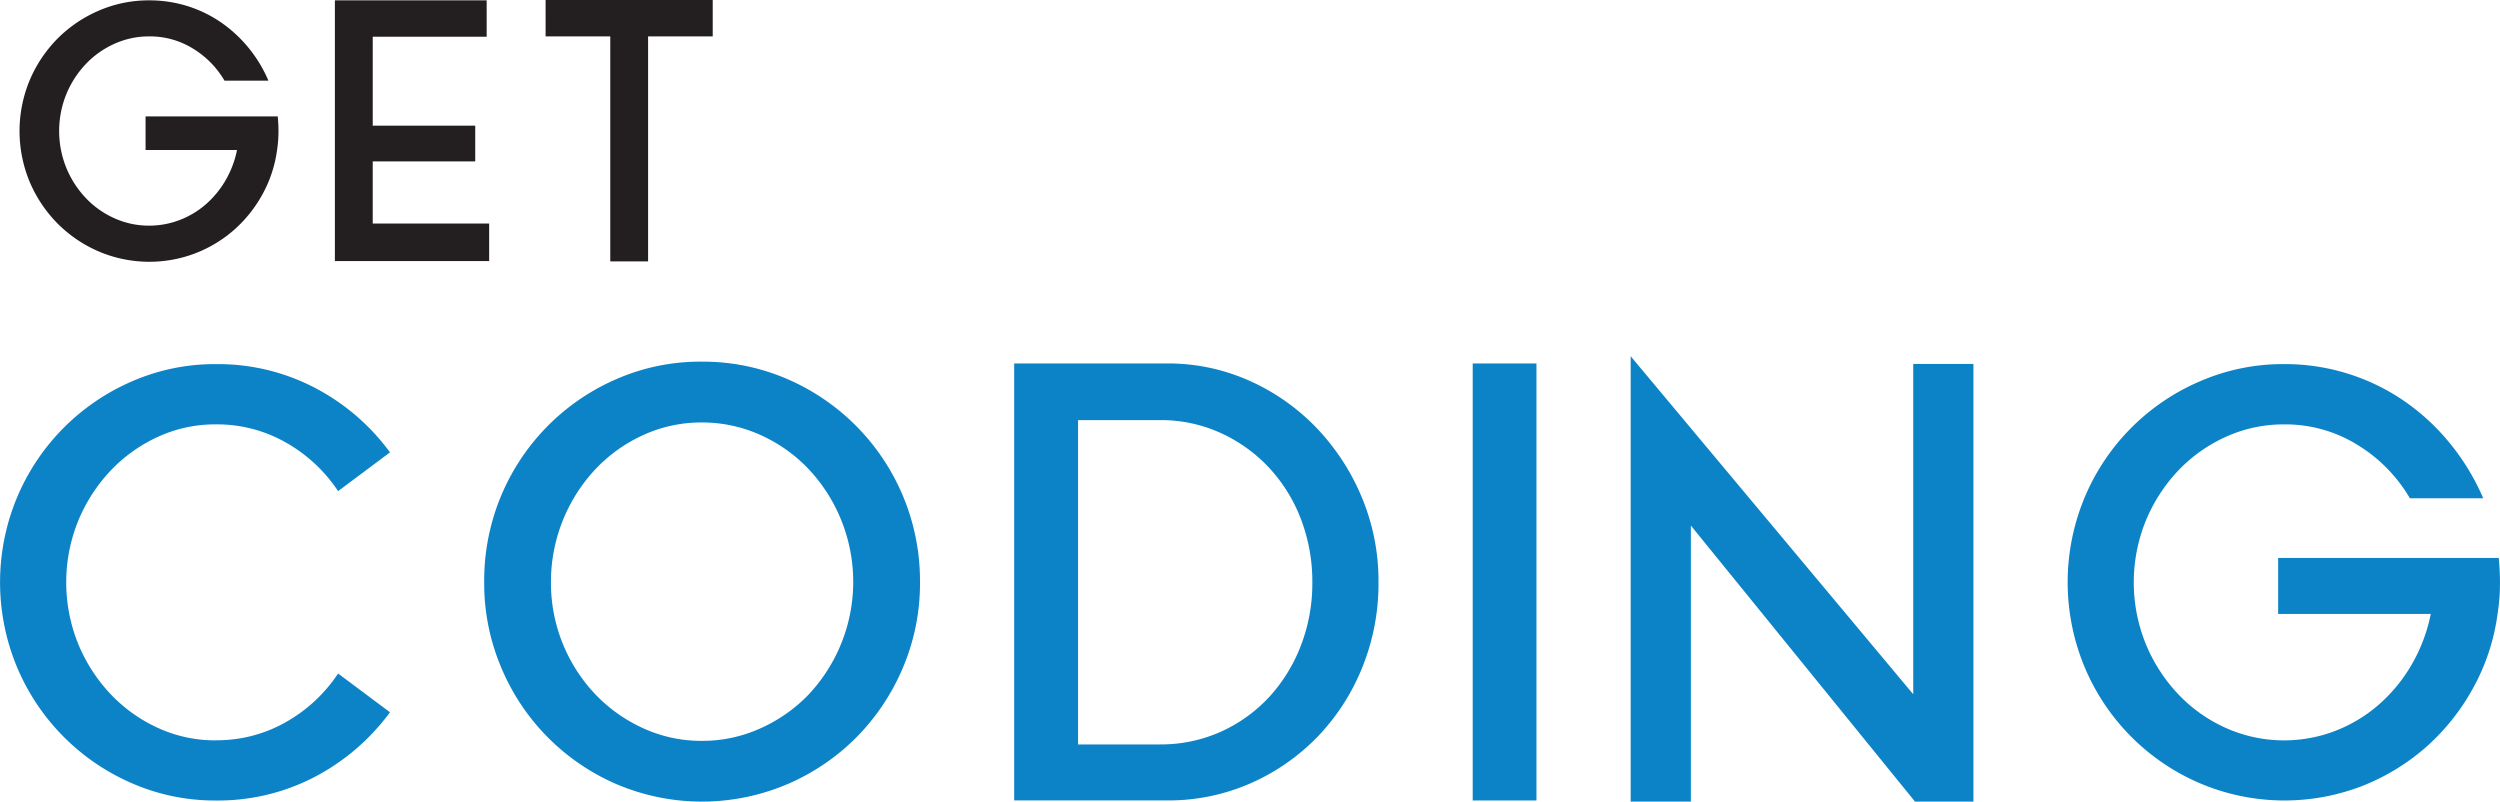
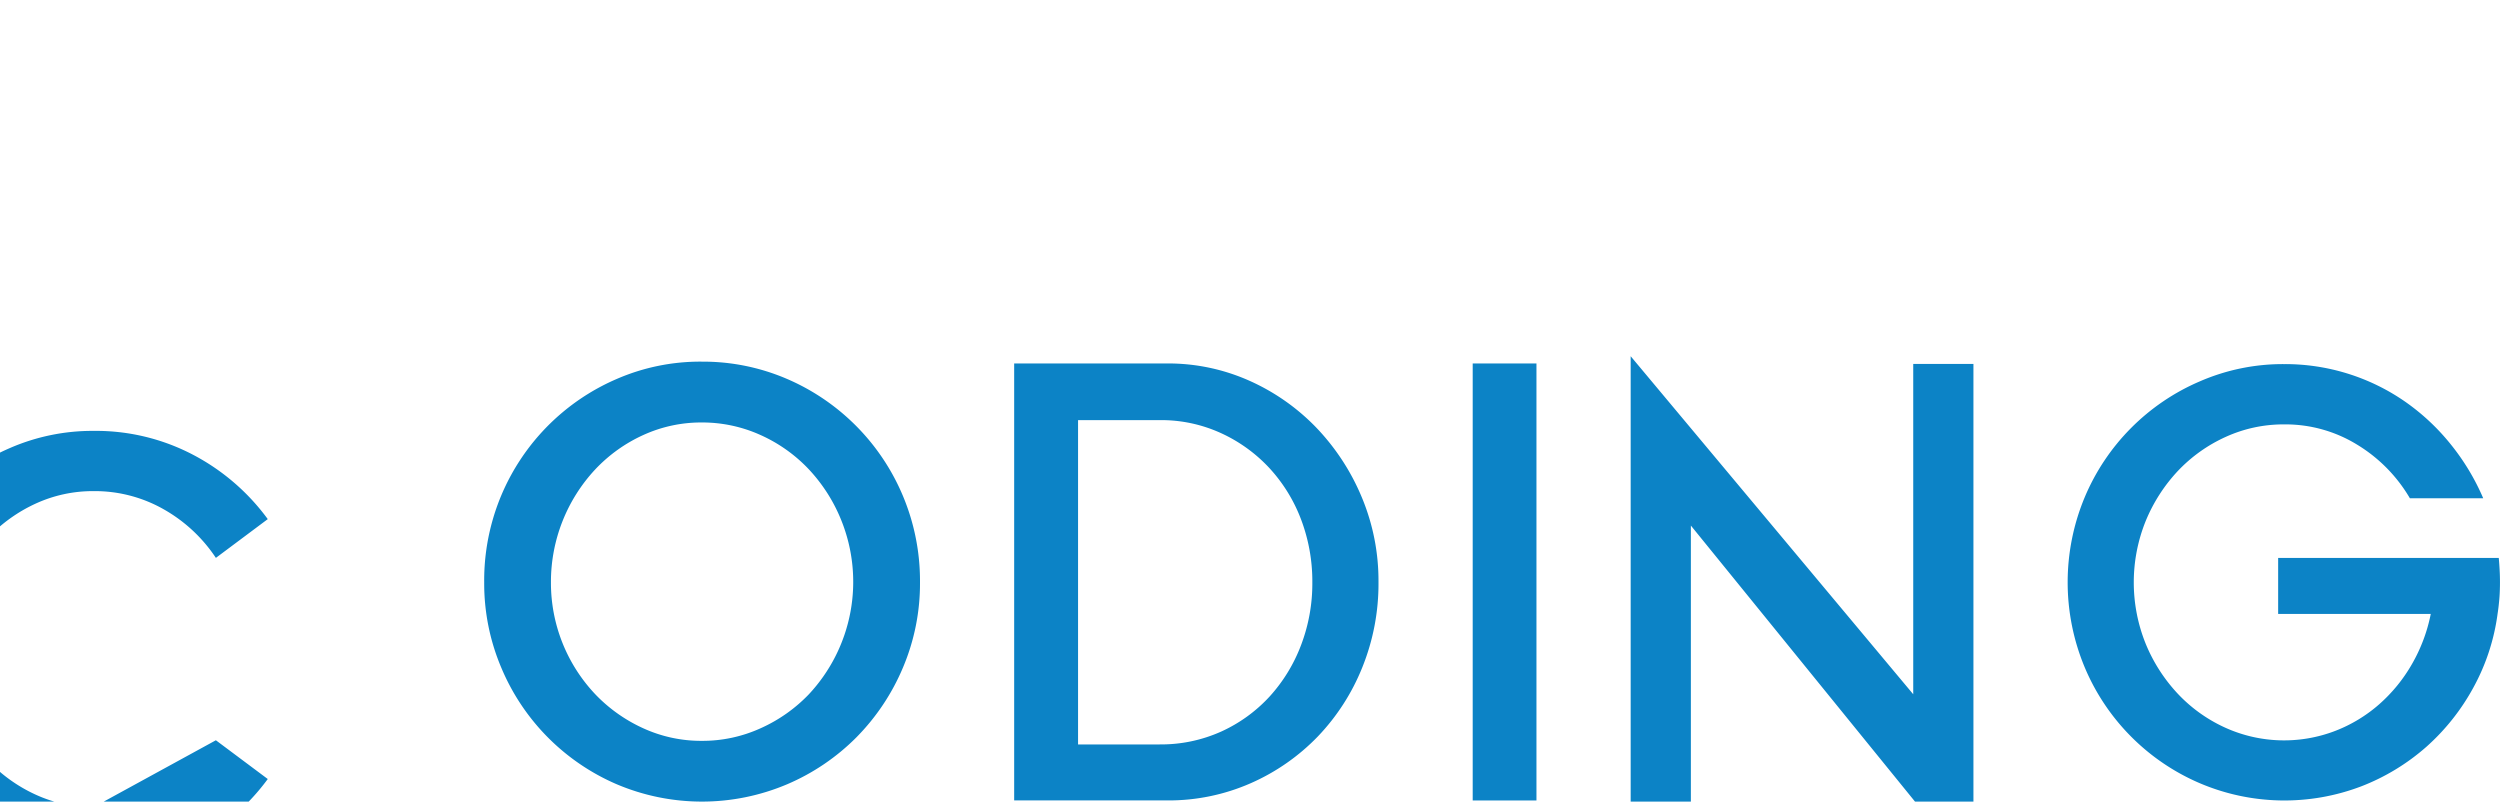
<svg xmlns="http://www.w3.org/2000/svg" width="238" height="76.312" viewBox="0 0 238 76.312">
  <g id="Group_124" transform="translate(-29.329 -26.78)">
-     <path id="Path_1124" d="M49.881,142.1a13.258,13.258,0,0,0,6.67-1.731,14.51,14.51,0,0,0,4.965-4.624l4.939,3.69a20.914,20.914,0,0,1-7.122,6.131,19.9,19.9,0,0,1-9.451,2.269,19.7,19.7,0,0,1-8-1.645,20.807,20.807,0,0,1-10.928-11.04,21,21,0,0,1,0-16.173,20.807,20.807,0,0,1,10.928-11.04,19.682,19.682,0,0,1,8-1.645,19.9,19.9,0,0,1,9.451,2.269,20.741,20.741,0,0,1,7.122,6.131l-4.939,3.69a14.549,14.549,0,0,0-4.965-4.624,13.259,13.259,0,0,0-6.67-1.731,13.045,13.045,0,0,0-5.533,1.193,14.607,14.607,0,0,0-4.512,3.234,15.663,15.663,0,0,0-3.066,4.767,15.607,15.607,0,0,0,0,11.695,15.611,15.611,0,0,0,3.066,4.767,14.467,14.467,0,0,0,4.512,3.234,13.058,13.058,0,0,0,5.533,1.193Zm46.257-36.044a20.223,20.223,0,0,1,8.116,1.645,20.926,20.926,0,0,1,12.659,19.355,20.525,20.525,0,0,1-1.619,8.116,21.028,21.028,0,0,1-4.426,6.64,20.815,20.815,0,0,1-6.614,4.482,20.774,20.774,0,0,1-16.2,0,20.833,20.833,0,0,1-11.01-11.122,20.525,20.525,0,0,1-1.619-8.116A20.864,20.864,0,0,1,88.052,107.7a19.951,19.951,0,0,1,8.086-1.645h0Zm0,36.1a13.361,13.361,0,0,0,5.589-1.193,14.641,14.641,0,0,0,4.6-3.234,15.681,15.681,0,0,0,3.092-16.573,15.583,15.583,0,0,0-3.092-4.853,14.448,14.448,0,0,0-4.6-3.264,13.457,13.457,0,0,0-5.589-1.193,13.259,13.259,0,0,0-5.563,1.193,14.506,14.506,0,0,0-4.568,3.264,15.7,15.7,0,0,0-4.228,10.756,15.42,15.42,0,0,0,4.228,10.67,14.753,14.753,0,0,0,4.568,3.234,13.245,13.245,0,0,0,5.563,1.193Zm44.272-35.928a18.956,18.956,0,0,1,7.862,1.645,20.335,20.335,0,0,1,6.386,4.482,21.537,21.537,0,0,1,4.314,6.614,20.609,20.609,0,0,1,1.589,8.086,21.237,21.237,0,0,1-1.533,8.086,20.6,20.6,0,0,1-4.228,6.584,20.12,20.12,0,0,1-6.386,4.457,19.388,19.388,0,0,1-8,1.645H125.878v-41.6h14.532Zm-.68,36.268a13.954,13.954,0,0,0,5.847-1.219,14.273,14.273,0,0,0,4.6-3.32,15.3,15.3,0,0,0,3.01-4.909,16.453,16.453,0,0,0,1.076-5.989,16.636,16.636,0,0,0-1.076-5.989,15.055,15.055,0,0,0-3.036-4.909,14.538,14.538,0,0,0-4.624-3.32,13.689,13.689,0,0,0-5.791-1.219h-7.776V142.5h7.776Zm29.8,5.335v-41.6H175.6v41.6ZM190.3,121.661v26.278h-5.731v-42.4l26.9,32.182V106.276H217.2v41.663h-5.563L190.3,121.661Zm76.91,3.066c.039.418.065.814.086,1.193s.03.758.03,1.137c0,.53-.017,1.042-.056,1.533s-.095.982-.172,1.477a20.086,20.086,0,0,1-2.3,7.01,20.946,20.946,0,0,1-4.482,5.649,20.619,20.619,0,0,1-6.157,3.746,20.553,20.553,0,0,1-15.411-.284,20.725,20.725,0,0,1-10.958-11.04,21,21,0,0,1,0-16.173,20.725,20.725,0,0,1,10.958-11.04,19.818,19.818,0,0,1,8.03-1.645,20.03,20.03,0,0,1,11.522,3.578,20.888,20.888,0,0,1,4.34,4.06,21.8,21.8,0,0,1,3.092,5.137h-6.98a14.558,14.558,0,0,0-5.025-5.107,13.027,13.027,0,0,0-6.954-1.929,13.259,13.259,0,0,0-5.563,1.193,14.474,14.474,0,0,0-4.543,3.234,15.663,15.663,0,0,0-3.066,4.767,15.607,15.607,0,0,0,0,11.695,15.612,15.612,0,0,0,3.066,4.767,14.31,14.31,0,0,0,4.543,3.234,13.573,13.573,0,0,0,10.446.284,13.933,13.933,0,0,0,4.172-2.528,15.052,15.052,0,0,0,3.122-3.832,15.644,15.644,0,0,0,1.787-4.767H246.209V124.74h21Z" transform="translate(0 -44.847)" fill="#0c83c6" />
-     <path id="Path_1125" d="M58.231,37.863c.022.25.039.487.052.715s.017.452.017.68c0,.319-.013.624-.034.917s-.056.59-.1.883a12.051,12.051,0,0,1-1.378,4.2A12.551,12.551,0,0,1,54.1,48.641a12.331,12.331,0,0,1-3.69,2.243,12.277,12.277,0,0,1-9.227-.168,12.478,12.478,0,0,1-3.927-2.67A12.623,12.623,0,0,1,34.618,44.1a12.595,12.595,0,0,1,0-9.688,12.623,12.623,0,0,1,2.635-3.944A12.478,12.478,0,0,1,41.18,27.8a11.918,11.918,0,0,1,4.81-.986,12.174,12.174,0,0,1,3.69.56,11.93,11.93,0,0,1,3.212,1.58,12.775,12.775,0,0,1,2.6,2.428,13.009,13.009,0,0,1,1.851,3.079H53.163a8.72,8.72,0,0,0-3.01-3.061,7.771,7.771,0,0,0-4.164-1.154,7.944,7.944,0,0,0-3.333.715A8.614,8.614,0,0,0,39.936,32.9,9.338,9.338,0,0,0,38.1,35.753a9.347,9.347,0,0,0,0,7,9.338,9.338,0,0,0,1.834,2.855,8.566,8.566,0,0,0,2.721,1.938,7.944,7.944,0,0,0,3.333.715,8.074,8.074,0,0,0,2.924-.543,8.318,8.318,0,0,0,2.5-1.511,9.051,9.051,0,0,0,1.869-2.295,9.312,9.312,0,0,0,1.072-2.855H45.646V37.863H58.227Zm9.042,4.284v5.916H78.357v3.57H63.67V26.814H78.12v3.466H67.274v8.465h9.757v3.4Zm16.457-11.9V26.78H99.64v3.466H93.487V51.663h-3.6V30.246H83.73Z" transform="translate(-2.46)" fill="#231f20" />
+     <path id="Path_1124" d="M49.881,142.1l4.939,3.69a20.914,20.914,0,0,1-7.122,6.131,19.9,19.9,0,0,1-9.451,2.269,19.7,19.7,0,0,1-8-1.645,20.807,20.807,0,0,1-10.928-11.04,21,21,0,0,1,0-16.173,20.807,20.807,0,0,1,10.928-11.04,19.682,19.682,0,0,1,8-1.645,19.9,19.9,0,0,1,9.451,2.269,20.741,20.741,0,0,1,7.122,6.131l-4.939,3.69a14.549,14.549,0,0,0-4.965-4.624,13.259,13.259,0,0,0-6.67-1.731,13.045,13.045,0,0,0-5.533,1.193,14.607,14.607,0,0,0-4.512,3.234,15.663,15.663,0,0,0-3.066,4.767,15.607,15.607,0,0,0,0,11.695,15.611,15.611,0,0,0,3.066,4.767,14.467,14.467,0,0,0,4.512,3.234,13.058,13.058,0,0,0,5.533,1.193Zm46.257-36.044a20.223,20.223,0,0,1,8.116,1.645,20.926,20.926,0,0,1,12.659,19.355,20.525,20.525,0,0,1-1.619,8.116,21.028,21.028,0,0,1-4.426,6.64,20.815,20.815,0,0,1-6.614,4.482,20.774,20.774,0,0,1-16.2,0,20.833,20.833,0,0,1-11.01-11.122,20.525,20.525,0,0,1-1.619-8.116A20.864,20.864,0,0,1,88.052,107.7a19.951,19.951,0,0,1,8.086-1.645h0Zm0,36.1a13.361,13.361,0,0,0,5.589-1.193,14.641,14.641,0,0,0,4.6-3.234,15.681,15.681,0,0,0,3.092-16.573,15.583,15.583,0,0,0-3.092-4.853,14.448,14.448,0,0,0-4.6-3.264,13.457,13.457,0,0,0-5.589-1.193,13.259,13.259,0,0,0-5.563,1.193,14.506,14.506,0,0,0-4.568,3.264,15.7,15.7,0,0,0-4.228,10.756,15.42,15.42,0,0,0,4.228,10.67,14.753,14.753,0,0,0,4.568,3.234,13.245,13.245,0,0,0,5.563,1.193Zm44.272-35.928a18.956,18.956,0,0,1,7.862,1.645,20.335,20.335,0,0,1,6.386,4.482,21.537,21.537,0,0,1,4.314,6.614,20.609,20.609,0,0,1,1.589,8.086,21.237,21.237,0,0,1-1.533,8.086,20.6,20.6,0,0,1-4.228,6.584,20.12,20.12,0,0,1-6.386,4.457,19.388,19.388,0,0,1-8,1.645H125.878v-41.6h14.532Zm-.68,36.268a13.954,13.954,0,0,0,5.847-1.219,14.273,14.273,0,0,0,4.6-3.32,15.3,15.3,0,0,0,3.01-4.909,16.453,16.453,0,0,0,1.076-5.989,16.636,16.636,0,0,0-1.076-5.989,15.055,15.055,0,0,0-3.036-4.909,14.538,14.538,0,0,0-4.624-3.32,13.689,13.689,0,0,0-5.791-1.219h-7.776V142.5h7.776Zm29.8,5.335v-41.6H175.6v41.6ZM190.3,121.661v26.278h-5.731v-42.4l26.9,32.182V106.276H217.2v41.663h-5.563L190.3,121.661Zm76.91,3.066c.039.418.065.814.086,1.193s.03.758.03,1.137c0,.53-.017,1.042-.056,1.533s-.095.982-.172,1.477a20.086,20.086,0,0,1-2.3,7.01,20.946,20.946,0,0,1-4.482,5.649,20.619,20.619,0,0,1-6.157,3.746,20.553,20.553,0,0,1-15.411-.284,20.725,20.725,0,0,1-10.958-11.04,21,21,0,0,1,0-16.173,20.725,20.725,0,0,1,10.958-11.04,19.818,19.818,0,0,1,8.03-1.645,20.03,20.03,0,0,1,11.522,3.578,20.888,20.888,0,0,1,4.34,4.06,21.8,21.8,0,0,1,3.092,5.137h-6.98a14.558,14.558,0,0,0-5.025-5.107,13.027,13.027,0,0,0-6.954-1.929,13.259,13.259,0,0,0-5.563,1.193,14.474,14.474,0,0,0-4.543,3.234,15.663,15.663,0,0,0-3.066,4.767,15.607,15.607,0,0,0,0,11.695,15.612,15.612,0,0,0,3.066,4.767,14.31,14.31,0,0,0,4.543,3.234,13.573,13.573,0,0,0,10.446.284,13.933,13.933,0,0,0,4.172-2.528,15.052,15.052,0,0,0,3.122-3.832,15.644,15.644,0,0,0,1.787-4.767H246.209V124.74h21Z" transform="translate(0 -44.847)" fill="#0c83c6" />
  </g>
</svg>